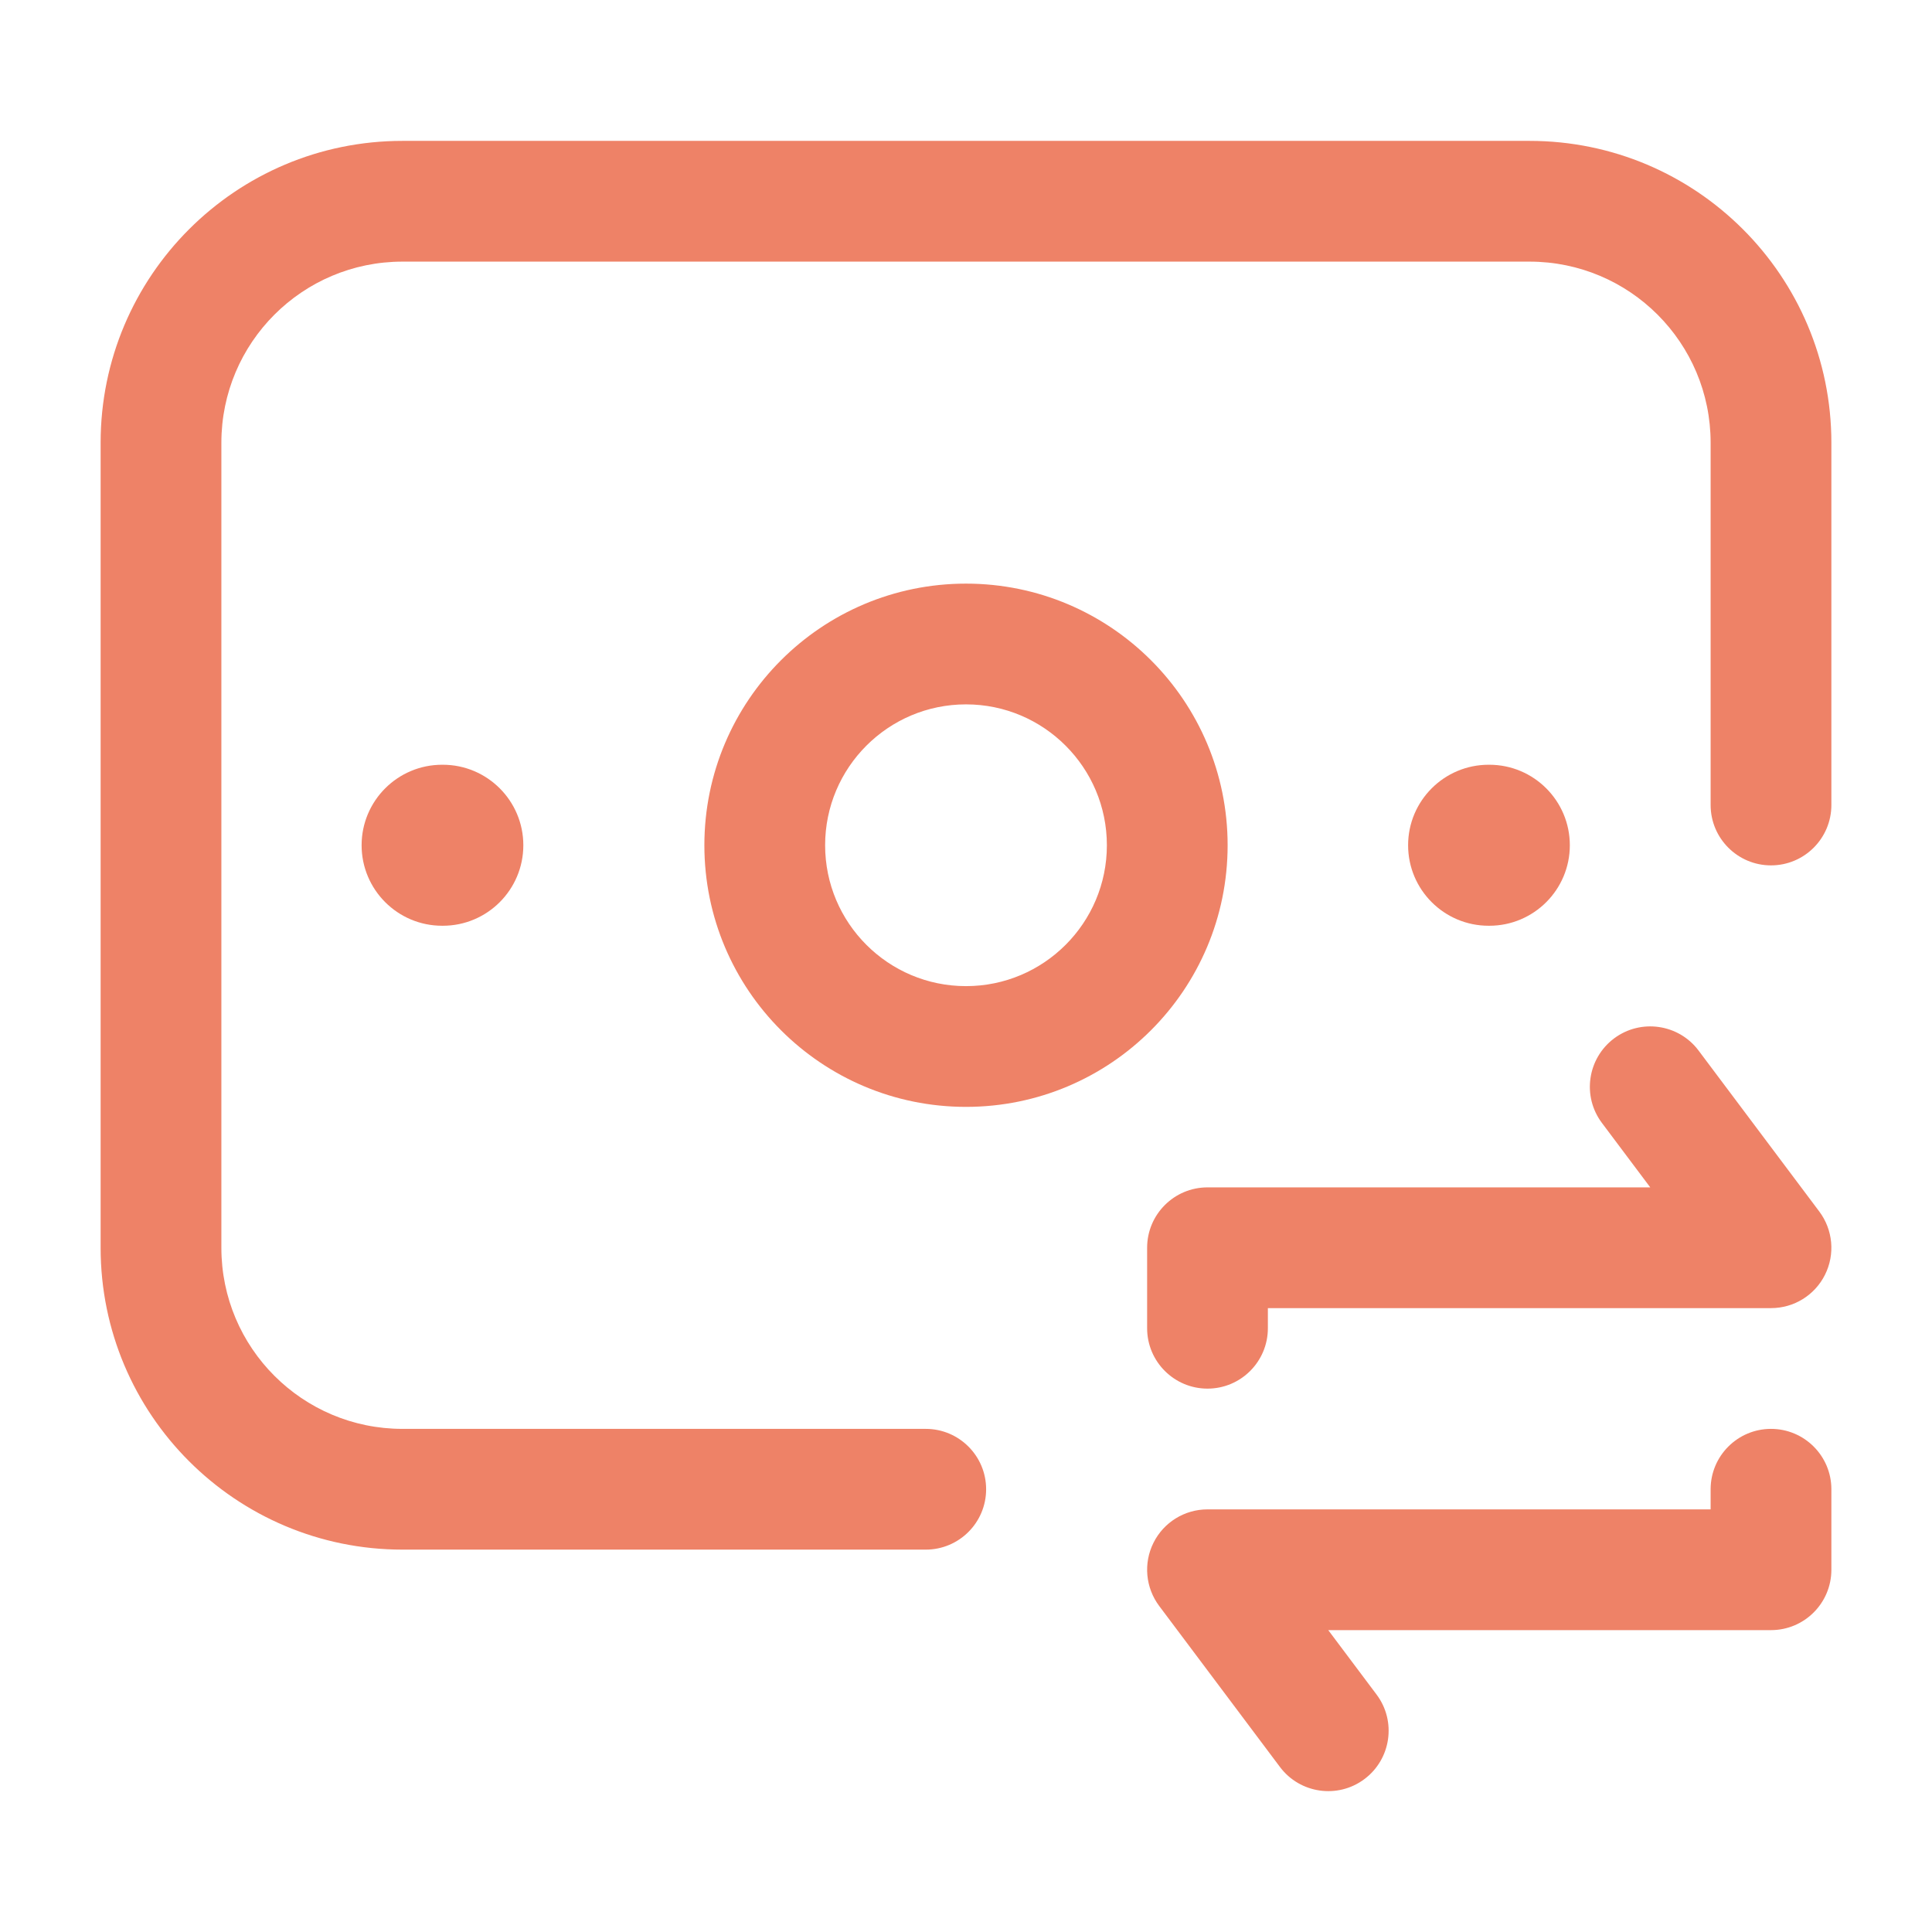
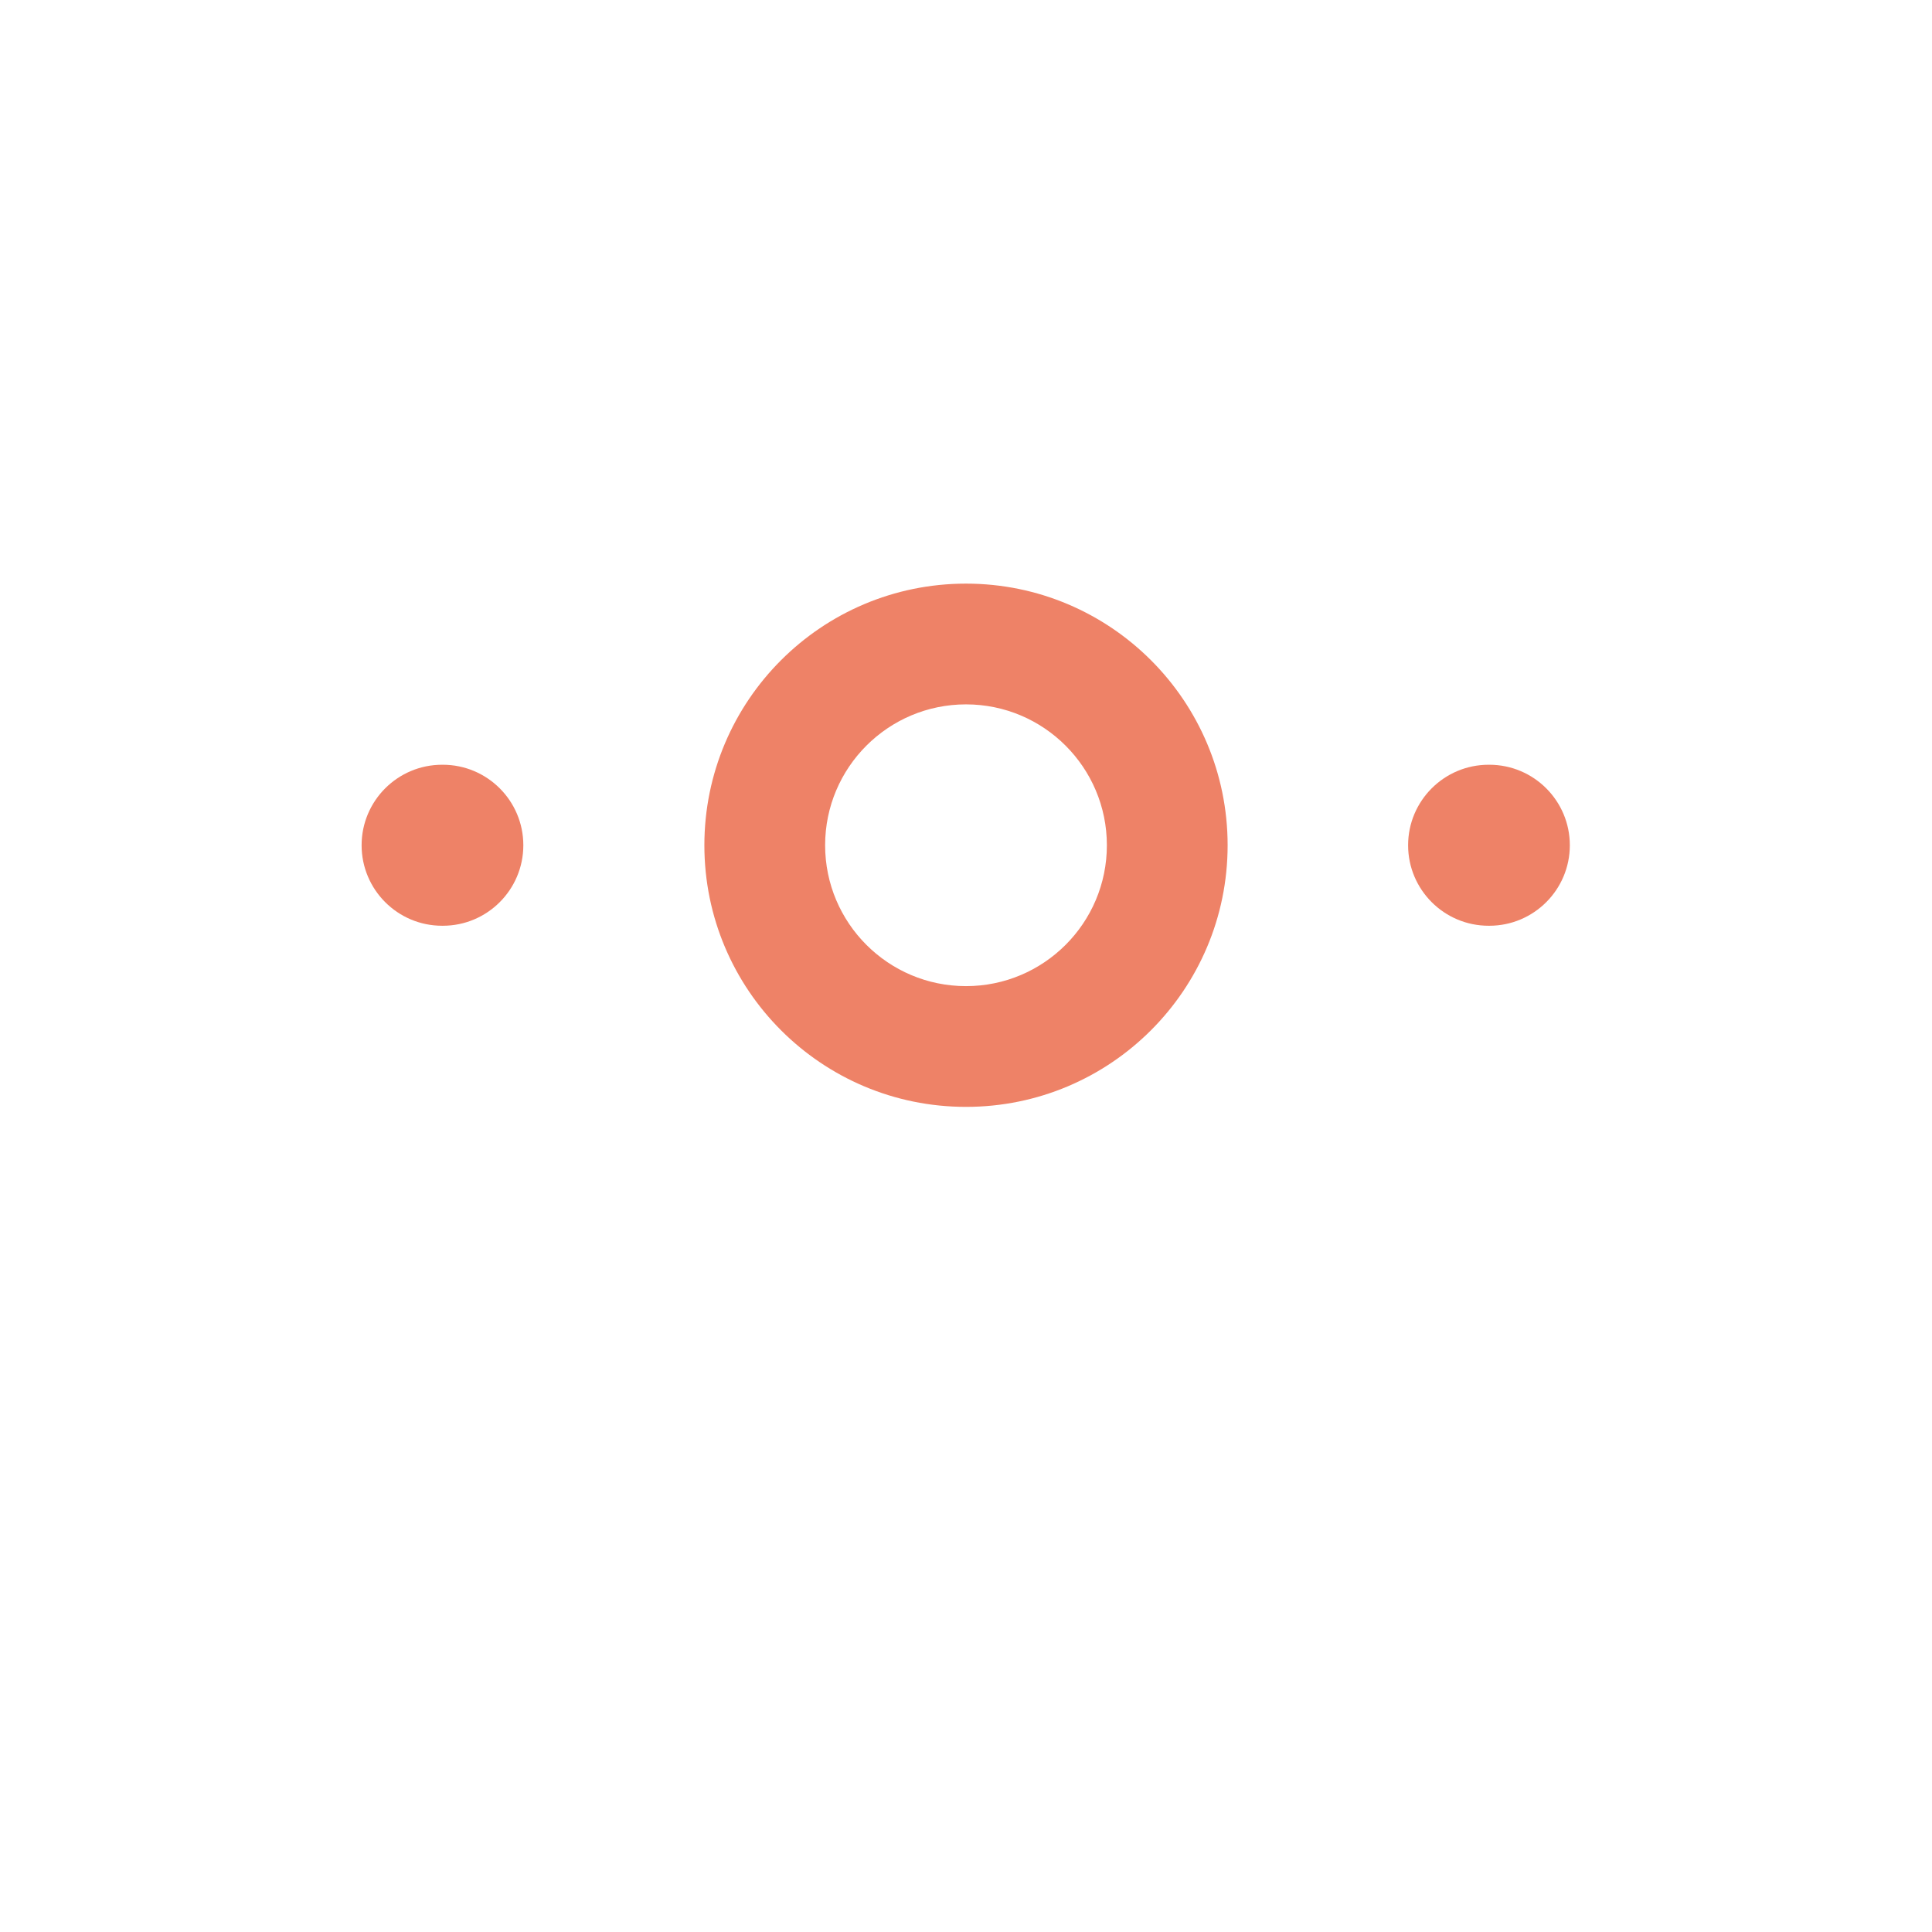
<svg xmlns="http://www.w3.org/2000/svg" width="24" height="24" viewBox="0 0 24 24" fill="none">
-   <path d="M1.25 5.5C1.25 3.429 2.929 1.75 5 1.75H19C21.071 1.75 22.75 3.429 22.75 5.5L22.75 10C22.75 10.414 22.414 10.75 22 10.75C21.586 10.75 21.25 10.414 21.25 10L21.25 5.5C21.25 4.257 20.243 3.25 19 3.25H5C3.757 3.25 2.75 4.257 2.75 5.5L2.75 15.5C2.75 16.743 3.757 17.75 5 17.75H11.5C11.914 17.75 12.25 18.086 12.25 18.5C12.25 18.914 11.914 19.25 11.5 19.25H5C2.929 19.25 1.25 17.571 1.25 15.5L1.25 5.5Z" fill="#EE8267" />
  <path d="M17.492 10.5C17.492 9.948 17.94 9.5 18.492 9.5H18.501C19.053 9.5 19.501 9.948 19.501 10.5C19.501 11.052 19.053 11.5 18.501 11.5H18.492C17.94 11.5 17.492 11.052 17.492 10.5Z" fill="#EE8267" />
  <path d="M5.492 9.5C4.94 9.5 4.492 9.948 4.492 10.5C4.492 11.052 4.94 11.5 5.492 11.5H5.501C6.053 11.5 6.501 11.052 6.501 10.5C6.501 9.948 6.053 9.5 5.501 9.5H5.492Z" fill="#EE8267" />
  <path fill-rule="evenodd" clip-rule="evenodd" d="M8.75 10.5C8.75 8.705 10.205 7.25 12 7.25C13.795 7.25 15.25 8.705 15.25 10.5C15.25 12.295 13.795 13.75 12 13.75C10.205 13.75 8.75 12.295 8.75 10.5ZM12 8.75C11.034 8.75 10.25 9.534 10.25 10.5C10.25 11.466 11.034 12.25 12 12.25C12.966 12.25 13.75 11.466 13.75 10.5C13.75 9.534 12.966 8.75 12 8.75Z" fill="#EE8267" />
-   <path d="M21.1 13.05C20.852 12.719 20.381 12.652 20.05 12.9C19.719 13.149 19.651 13.619 19.9 13.95L20.5 14.75H15C14.586 14.75 14.25 15.086 14.25 15.5V16.5C14.25 16.914 14.586 17.25 15 17.25C15.414 17.25 15.75 16.914 15.75 16.5V16.25H22C22.284 16.25 22.544 16.09 22.671 15.835C22.798 15.581 22.77 15.277 22.6 15.05L21.1 13.05Z" fill="#EE8267" />
-   <path d="M22.75 18.5C22.75 18.086 22.414 17.75 22 17.75C21.586 17.75 21.25 18.086 21.25 18.5V18.75H15C14.716 18.75 14.456 18.91 14.329 19.165C14.202 19.419 14.23 19.723 14.4 19.95L15.9 21.95C16.148 22.281 16.619 22.349 16.95 22.1C17.281 21.852 17.349 21.381 17.1 21.05L16.5 20.25H22C22.414 20.25 22.75 19.914 22.75 19.5V18.5Z" fill="#EE8267" />
</svg>